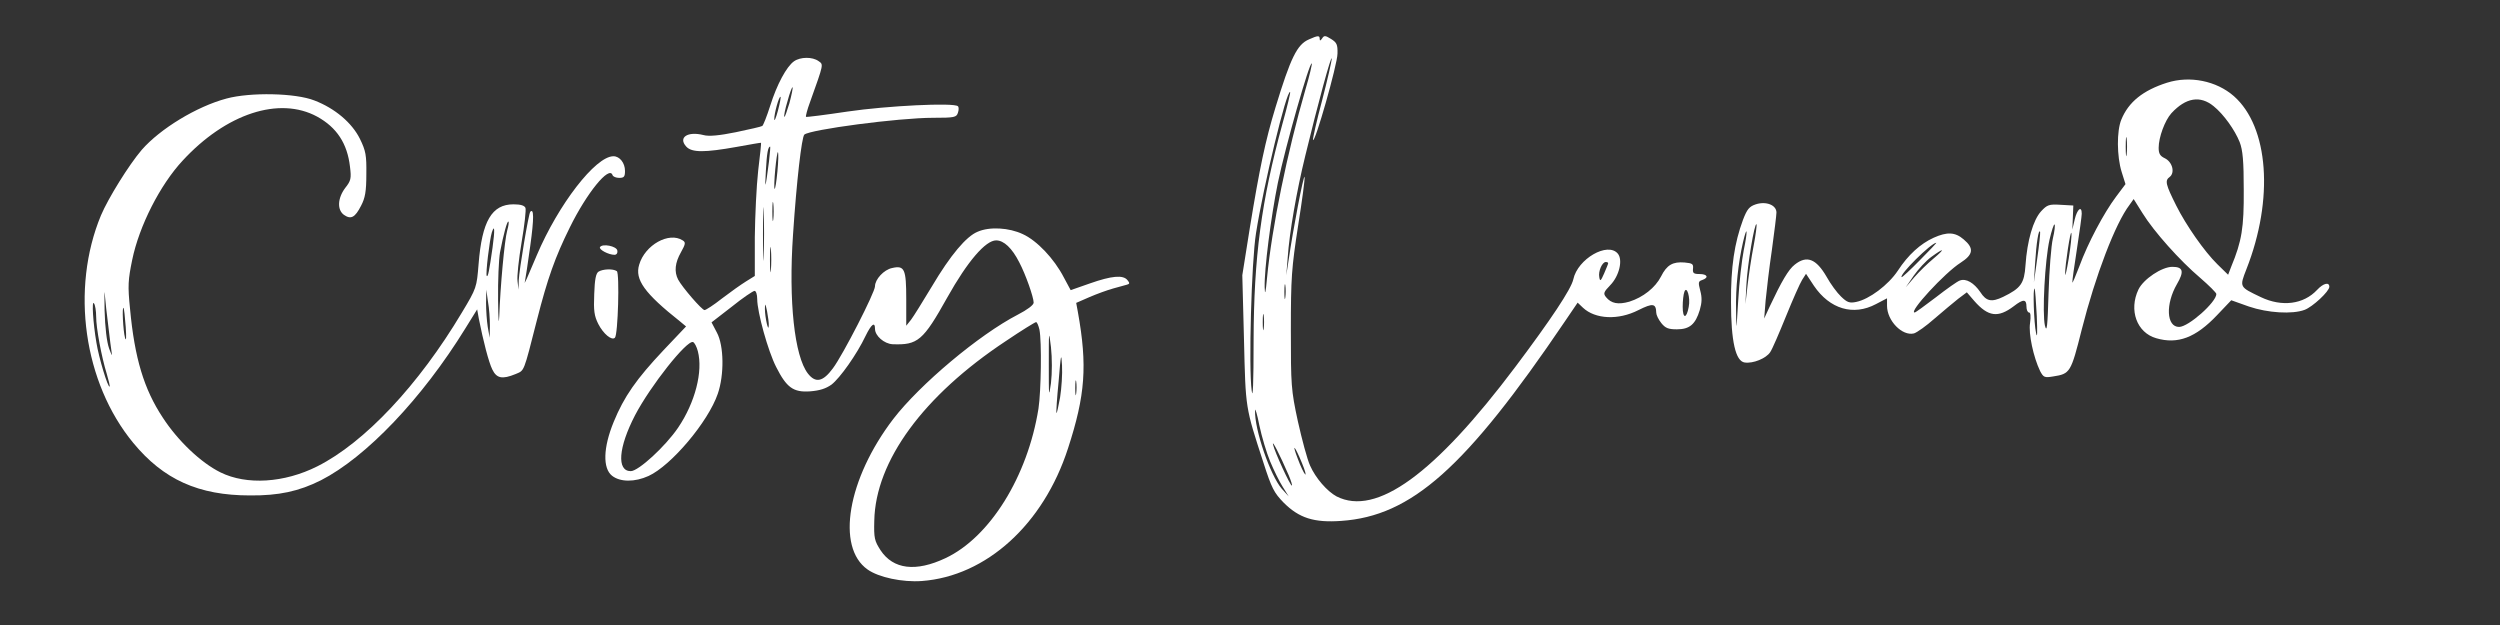
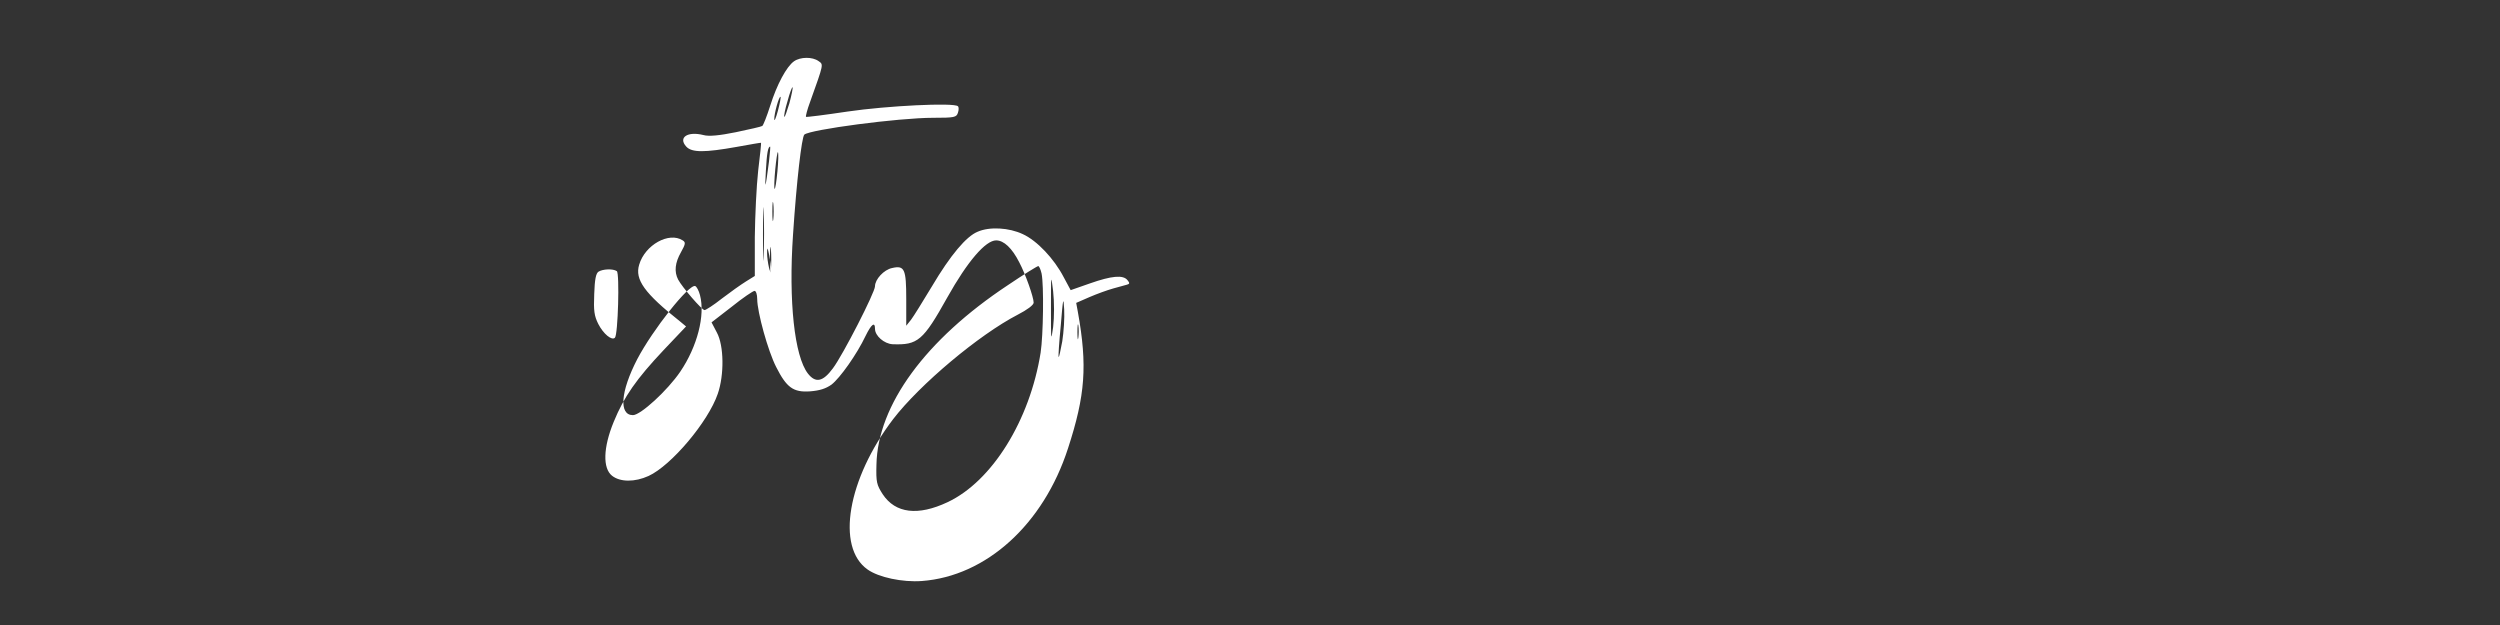
<svg xmlns="http://www.w3.org/2000/svg" version="1.0" width="1040pt" height="260pt" viewBox="0 0 1040 260" preserveAspectRatio="xMidYMid meet">
  <rect x="0" y="0" width="1040" height="260" fill="#333333" stroke="none" />
  <g transform="translate(0,260) scale(0.1,-0.1)" fill="white" stroke="none">
-     <path d="M5445 2436 c-49 -21 -76 -76 -139 -283 -42 -138 -66 -252 -107 -503 l-31 -195 7 -268 c7 -290 5 -278 81 -512 34 -106 44 -125 84 -166 64 -64 126 -84 239 -76 293 20 518 220 931 830 l53 78 22 -21 c51 -48 147 -53 231 -10 60 30 73 28 74 -11 0 -9 9 -28 21 -43 17 -21 29 -26 65 -26 53 0 77 21 95 80 9 31 10 52 2 81 -9 34 -8 39 8 44 29 10 22 25 -11 25 -25 0 -29 4 -27 23 2 19 -3 22 -35 25 -49 4 -74 -10 -98 -58 -24 -47 -75 -87 -132 -105 -46 -13 -75 -8 -97 19 -12 15 -10 21 18 50 37 38 53 105 31 131 -42 50 -167 -22 -185 -107 -9 -41 -93 -167 -241 -364 -336 -447 -579 -623 -744 -539 -39 21 -87 76 -110 128 -12 26 -34 109 -51 185 -28 130 -29 149 -29 378 0 220 3 258 30 434 17 106 29 197 27 204 -4 11 -48 -219 -66 -344 l-10 -65 6 75 c7 103 37 275 73 422 52 215 109 424 110 404 0 -11 -18 -89 -40 -174 -23 -85 -39 -159 -38 -164 7 -19 102 315 102 359 1 38 -3 46 -27 61 -24 15 -29 15 -37 2 -7 -10 -10 -11 -10 -2 0 15 -7 15 -45 -2z m-14 -207 c-76 -263 -140 -574 -160 -784 -6 -66 -9 -76 -10 -40 -2 74 26 292 55 435 32 153 132 505 141 496 2 -2 -9 -50 -26 -107z m-96 -144 c-88 -322 -119 -555 -120 -900 0 -181 -3 -250 -8 -210 -13 97 -1 536 18 655 31 197 128 600 142 587 2 -2 -12 -61 -32 -132z m1355 -580 c0 -3 -8 -22 -17 -43 -14 -32 -17 -34 -20 -15 -5 24 12 63 27 63 6 0 10 -2 10 -5z m-1343 -142 c-2 -16 -4 -5 -4 22 0 28 2 40 4 28 2 -13 2 -35 0 -50z m1678 -40 c-9 -50 -25 -50 -25 1 0 24 3 52 7 62 10 28 26 -24 18 -63z m-1768 -90 c-2 -16 -4 -3 -4 27 0 30 2 43 4 28 2 -16 2 -40 0 -55z m27 -553 c15 -36 38 -83 52 -105 l25 -40 -29 32 c-48 56 -114 247 -111 326 0 12 9 -16 18 -63 10 -47 30 -114 45 -150z m77 -57 c10 -24 16 -43 13 -43 -7 0 -71 139 -78 170 -6 24 26 -37 65 -127z m55 51 c13 -31 19 -53 13 -47 -5 5 -19 34 -30 64 -27 70 -13 56 17 -17z" />
-     <path d="M3303 2345 c-31 -22 -71 -96 -99 -185 -14 -44 -29 -82 -33 -84 -4 -3 -53 -14 -110 -26 -69 -14 -112 -18 -134 -12 -67 17 -107 -10 -72 -48 23 -25 76 -25 210 -1 55 10 101 18 101 17 1 0 -4 -53 -12 -116 -7 -63 -13 -188 -14 -277 l0 -161 -37 -23 c-21 -13 -66 -45 -100 -71 -34 -27 -67 -48 -72 -48 -11 0 -93 95 -110 127 -17 33 -13 70 12 114 19 34 20 41 7 49 -57 37 -157 -19 -181 -101 -19 -62 22 -119 171 -237 l24 -20 -93 -98 c-114 -121 -165 -194 -208 -299 -44 -107 -46 -193 -7 -224 34 -27 95 -27 152 -1 94 43 248 225 288 342 27 78 26 200 -4 255 l-22 42 84 65 c46 37 89 66 95 66 6 0 11 -15 11 -34 0 -54 45 -217 79 -283 43 -85 71 -106 141 -101 39 3 65 11 89 28 35 27 105 125 142 203 24 49 39 60 39 29 0 -29 38 -62 73 -64 105 -4 127 14 228 195 84 150 159 237 203 237 32 0 66 -32 96 -91 27 -51 60 -146 60 -168 0 -10 -27 -30 -66 -50 -162 -84 -407 -290 -518 -434 -190 -249 -239 -533 -107 -626 46 -33 146 -54 226 -48 268 20 506 236 608 552 72 221 81 344 41 567 l-7 38 55 24 c30 13 74 29 99 36 24 7 50 14 58 16 11 3 11 7 1 19 -18 22 -65 18 -156 -14 l-80 -28 -29 54 c-40 77 -111 152 -170 179 -57 27 -138 32 -188 10 -47 -19 -113 -97 -190 -227 -38 -63 -77 -126 -87 -139 l-20 -25 0 111 c0 125 -7 141 -59 129 -34 -7 -71 -47 -71 -76 0 -25 -133 -285 -175 -341 -41 -56 -72 -63 -104 -22 -56 72 -81 301 -62 578 15 225 36 405 47 416 23 21 392 70 536 70 89 0 97 2 103 21 4 11 4 24 0 27 -16 16 -296 2 -459 -22 -94 -14 -172 -24 -173 -22 -2 2 5 30 17 62 58 162 56 155 35 170 -25 18 -75 18 -102 -1z m-19 -174 c-10 -33 -19 -59 -21 -57 -3 2 3 32 13 65 9 34 19 60 21 58 2 -3 -4 -32 -13 -66z m-48 -32 c-8 -30 -15 -46 -15 -35 -1 22 20 98 26 93 2 -2 -3 -28 -11 -58z m-37 -211 c-15 -115 -18 -124 -13 -39 4 75 9 101 18 101 1 0 -1 -28 -5 -62z m35 -42 c-4 -42 -9 -74 -12 -72 -2 3 -1 39 3 81 4 42 9 74 11 72 3 -3 2 -39 -2 -81z m-57 -348 c-1 -51 -3 -12 -3 87 0 99 2 141 3 93 2 -48 2 -129 0 -180z m40 150 c-2 -18 -4 -4 -4 32 0 36 2 50 4 33 2 -18 2 -48 0 -65z m-10 -210 c-2 -24 -4 -5 -4 42 0 47 2 66 4 43 2 -24 2 -62 0 -85z m-9 -233 c-1 -31 -16 35 -16 70 0 25 2 24 9 -10 4 -22 8 -49 7 -60z m1126 -16 c10 -49 7 -257 -4 -329 -45 -282 -202 -535 -387 -622 -123 -58 -217 -47 -270 33 -25 39 -28 50 -26 123 5 248 204 520 547 747 65 44 122 79 126 79 4 0 10 -14 14 -31z m48 -223 c-9 -64 -9 -56 -9 79 0 140 0 145 9 71 5 -46 5 -107 0 -150z m-1469 133 c22 -84 -11 -213 -82 -318 -53 -78 -165 -181 -197 -181 -59 0 -52 98 18 233 64 122 215 313 241 304 6 -2 15 -19 20 -38z m1507 -192 c-7 -37 -13 -67 -15 -65 -2 2 2 62 9 133 9 112 11 121 14 65 2 -35 -2 -95 -8 -133z m67 16 c-2 -16 -4 -5 -4 22 0 28 2 40 4 28 2 -13 2 -35 0 -50z" />
-     <path d="M9015 2256 c-100 -32 -160 -80 -190 -153 -20 -47 -19 -154 1 -218 l16 -51 -39 -52 c-51 -68 -117 -192 -153 -290 -16 -42 -29 -72 -29 -67 -1 6 8 68 19 139 11 71 20 137 20 147 0 35 -19 19 -29 -23 l-10 -43 2 50 2 50 -53 3 c-48 3 -56 0 -81 -27 -33 -36 -58 -122 -65 -225 -5 -75 -19 -95 -93 -131 -48 -23 -70 -19 -95 20 -26 38 -59 58 -85 48 -10 -3 -55 -35 -100 -70 -45 -34 -84 -63 -88 -63 -27 0 126 166 191 207 53 34 57 60 13 97 -36 31 -69 32 -125 7 -55 -25 -106 -71 -149 -137 -40 -60 -119 -119 -173 -130 -28 -6 -38 -2 -63 22 -17 16 -44 53 -60 82 -44 76 -83 91 -133 51 -26 -20 -55 -70 -104 -174 l-23 -50 6 75 c4 41 15 136 26 210 10 74 19 144 19 156 0 31 -43 48 -86 34 -27 -9 -36 -20 -53 -64 -36 -97 -51 -198 -50 -343 0 -163 19 -246 57 -251 35 -5 89 17 106 43 9 13 38 81 66 150 28 69 58 137 67 151 l16 25 33 -50 c66 -97 164 -126 258 -76 l46 24 0 -31 c0 -62 63 -127 112 -115 13 4 51 31 86 62 35 30 79 67 98 82 l36 27 31 -36 c58 -66 99 -71 164 -22 40 31 53 30 53 -1 0 -14 5 -25 11 -25 6 0 8 -15 4 -44 -7 -44 14 -142 42 -200 14 -26 18 -28 54 -22 71 11 74 16 119 195 57 225 140 442 199 519 l17 24 37 -59 c47 -76 155 -197 240 -269 37 -32 67 -62 67 -67 0 -34 -116 -137 -155 -137 -53 0 -57 95 -9 178 31 53 26 72 -19 72 -44 0 -120 -51 -141 -94 -41 -86 -7 -180 74 -203 89 -26 164 2 253 96 l59 62 73 -26 c79 -27 181 -33 232 -14 33 12 103 77 103 96 0 21 -25 15 -51 -13 -56 -60 -146 -72 -234 -30 -90 43 -89 41 -60 116 115 292 93 592 -52 720 -73 64 -183 86 -278 56z m194 -98 c42 -34 88 -99 108 -149 13 -34 17 -78 17 -199 1 -157 -8 -213 -52 -319 l-13 -34 -45 44 c-54 53 -130 162 -171 244 -44 88 -48 104 -27 119 23 18 11 63 -21 78 -19 9 -25 19 -25 43 0 44 26 114 53 144 60 65 120 75 176 29z m-362 -200 c-2 -18 -4 -4 -4 32 0 36 2 50 4 33 2 -18 2 -48 0 -65z m-1552 -381 c-9 -46 -20 -120 -25 -163 l-9 -79 4 80 c4 82 34 260 42 252 2 -3 -3 -43 -12 -90z m1245 31 c-7 -29 -15 -132 -18 -228 -4 -137 -7 -166 -15 -135 -12 53 0 272 19 358 9 38 18 66 21 63 3 -2 0 -29 -7 -58z m-1286 -49 c-8 -41 -19 -135 -23 -209 -8 -132 -8 -133 -9 -40 -2 96 9 195 29 283 18 76 20 48 3 -34z m1221 -34 l-14 -100 5 79 c5 84 15 147 21 131 1 -6 -4 -55 -12 -110z m131 0 c-8 -49 -15 -79 -15 -65 -1 34 23 189 26 170 2 -8 -3 -55 -11 -105z m-620 -8 c-39 -40 -73 -71 -75 -70 -13 8 123 143 144 143 2 0 -29 -33 -69 -73z m57 7 c-23 -19 -59 -54 -79 -77 l-36 -42 33 48 c19 27 51 62 73 78 55 40 60 36 9 -7z m430 -239 c3 -72 2 -96 -3 -70 -9 39 -14 193 -6 184 2 -2 6 -53 9 -114z" />
-     <path d="M942 2190 c-124 -33 -276 -126 -352 -213 -54 -63 -140 -202 -170 -273 -127 -306 -72 -696 134 -946 126 -153 272 -219 486 -219 120 -1 203 17 295 63 188 96 421 340 601 632 l49 79 7 -39 c18 -91 41 -181 56 -211 18 -37 41 -42 97 -19 37 16 32 2 89 226 44 172 75 260 137 385 70 142 163 257 177 217 2 -7 15 -12 28 -12 20 0 24 5 24 29 0 33 -22 61 -48 61 -75 0 -230 -202 -319 -412 -40 -95 -55 -130 -49 -107 2 8 12 74 22 147 16 115 15 157 0 141 -7 -7 -46 -241 -48 -285 l-1 -39 -4 35 c-3 19 5 92 17 163 12 70 19 134 16 142 -4 10 -20 15 -50 15 -90 0 -131 -70 -145 -248 -8 -98 -8 -100 -70 -203 -179 -300 -404 -540 -601 -639 -137 -69 -294 -79 -403 -25 -81 40 -177 131 -240 228 -78 118 -117 247 -136 452 -10 97 -8 121 9 204 29 141 116 312 210 413 181 196 402 268 559 183 82 -45 126 -112 137 -209 6 -48 4 -58 -20 -88 -32 -43 -34 -91 -5 -112 29 -20 46 -11 71 38 17 32 22 60 22 131 1 79 -2 97 -27 148 -33 66 -103 126 -189 159 -78 31 -266 35 -366 8z m1168 -549 c-11 -38 -29 -236 -33 -356 -2 -44 -4 -14 -5 66 -1 81 3 170 8 199 14 73 30 133 35 128 3 -2 0 -19 -5 -37z m-61 -71 c-14 -99 -19 -123 -24 -118 -6 5 12 153 21 181 12 37 13 10 3 -63z m-1598 -330 c5 -47 12 -96 14 -110 3 -14 -2 -5 -11 20 -10 28 -17 88 -19 160 -1 63 -1 93 1 65 2 -27 9 -88 15 -135z m1587 5 l-1 -50 -8 45 c-4 25 -7 70 -7 100 l1 55 7 -50 c5 -27 8 -72 8 -100z m-1638 38 c0 -48 22 -166 44 -238 8 -27 14 -51 12 -53 -7 -6 -45 120 -55 183 -14 82 -20 179 -10 163 5 -7 9 -32 9 -55z m123 -43 c3 -44 2 -63 -3 -45 -8 30 -13 132 -6 124 2 -2 6 -38 9 -79z" />
-     <path d="M2496 1572 c-6 -10 36 -32 60 -32 9 0 14 7 12 18 -3 18 -62 30 -72 14z" />
+     <path d="M3303 2345 c-31 -22 -71 -96 -99 -185 -14 -44 -29 -82 -33 -84 -4 -3 -53 -14 -110 -26 -69 -14 -112 -18 -134 -12 -67 17 -107 -10 -72 -48 23 -25 76 -25 210 -1 55 10 101 18 101 17 1 0 -4 -53 -12 -116 -7 -63 -13 -188 -14 -277 l0 -161 -37 -23 c-21 -13 -66 -45 -100 -71 -34 -27 -67 -48 -72 -48 -11 0 -93 95 -110 127 -17 33 -13 70 12 114 19 34 20 41 7 49 -57 37 -157 -19 -181 -101 -19 -62 22 -119 171 -237 l24 -20 -93 -98 c-114 -121 -165 -194 -208 -299 -44 -107 -46 -193 -7 -224 34 -27 95 -27 152 -1 94 43 248 225 288 342 27 78 26 200 -4 255 l-22 42 84 65 c46 37 89 66 95 66 6 0 11 -15 11 -34 0 -54 45 -217 79 -283 43 -85 71 -106 141 -101 39 3 65 11 89 28 35 27 105 125 142 203 24 49 39 60 39 29 0 -29 38 -62 73 -64 105 -4 127 14 228 195 84 150 159 237 203 237 32 0 66 -32 96 -91 27 -51 60 -146 60 -168 0 -10 -27 -30 -66 -50 -162 -84 -407 -290 -518 -434 -190 -249 -239 -533 -107 -626 46 -33 146 -54 226 -48 268 20 506 236 608 552 72 221 81 344 41 567 l-7 38 55 24 c30 13 74 29 99 36 24 7 50 14 58 16 11 3 11 7 1 19 -18 22 -65 18 -156 -14 l-80 -28 -29 54 c-40 77 -111 152 -170 179 -57 27 -138 32 -188 10 -47 -19 -113 -97 -190 -227 -38 -63 -77 -126 -87 -139 l-20 -25 0 111 c0 125 -7 141 -59 129 -34 -7 -71 -47 -71 -76 0 -25 -133 -285 -175 -341 -41 -56 -72 -63 -104 -22 -56 72 -81 301 -62 578 15 225 36 405 47 416 23 21 392 70 536 70 89 0 97 2 103 21 4 11 4 24 0 27 -16 16 -296 2 -459 -22 -94 -14 -172 -24 -173 -22 -2 2 5 30 17 62 58 162 56 155 35 170 -25 18 -75 18 -102 -1z m-19 -174 c-10 -33 -19 -59 -21 -57 -3 2 3 32 13 65 9 34 19 60 21 58 2 -3 -4 -32 -13 -66z m-48 -32 c-8 -30 -15 -46 -15 -35 -1 22 20 98 26 93 2 -2 -3 -28 -11 -58z m-37 -211 c-15 -115 -18 -124 -13 -39 4 75 9 101 18 101 1 0 -1 -28 -5 -62z m35 -42 c-4 -42 -9 -74 -12 -72 -2 3 -1 39 3 81 4 42 9 74 11 72 3 -3 2 -39 -2 -81z m-57 -348 c-1 -51 -3 -12 -3 87 0 99 2 141 3 93 2 -48 2 -129 0 -180z m40 150 c-2 -18 -4 -4 -4 32 0 36 2 50 4 33 2 -18 2 -48 0 -65z m-10 -210 c-2 -24 -4 -5 -4 42 0 47 2 66 4 43 2 -24 2 -62 0 -85z c-1 -31 -16 35 -16 70 0 25 2 24 9 -10 4 -22 8 -49 7 -60z m1126 -16 c10 -49 7 -257 -4 -329 -45 -282 -202 -535 -387 -622 -123 -58 -217 -47 -270 33 -25 39 -28 50 -26 123 5 248 204 520 547 747 65 44 122 79 126 79 4 0 10 -14 14 -31z m48 -223 c-9 -64 -9 -56 -9 79 0 140 0 145 9 71 5 -46 5 -107 0 -150z m-1469 133 c22 -84 -11 -213 -82 -318 -53 -78 -165 -181 -197 -181 -59 0 -52 98 18 233 64 122 215 313 241 304 6 -2 15 -19 20 -38z m1507 -192 c-7 -37 -13 -67 -15 -65 -2 2 2 62 9 133 9 112 11 121 14 65 2 -35 -2 -95 -8 -133z m67 16 c-2 -16 -4 -5 -4 22 0 28 2 40 4 28 2 -13 2 -35 0 -50z" />
    <path d="M2490 1470 c-11 -7 -16 -32 -18 -93 -3 -70 0 -91 17 -125 21 -41 56 -70 69 -57 13 12 20 269 8 277 -16 11 -58 9 -76 -2z" />
  </g>
</svg>